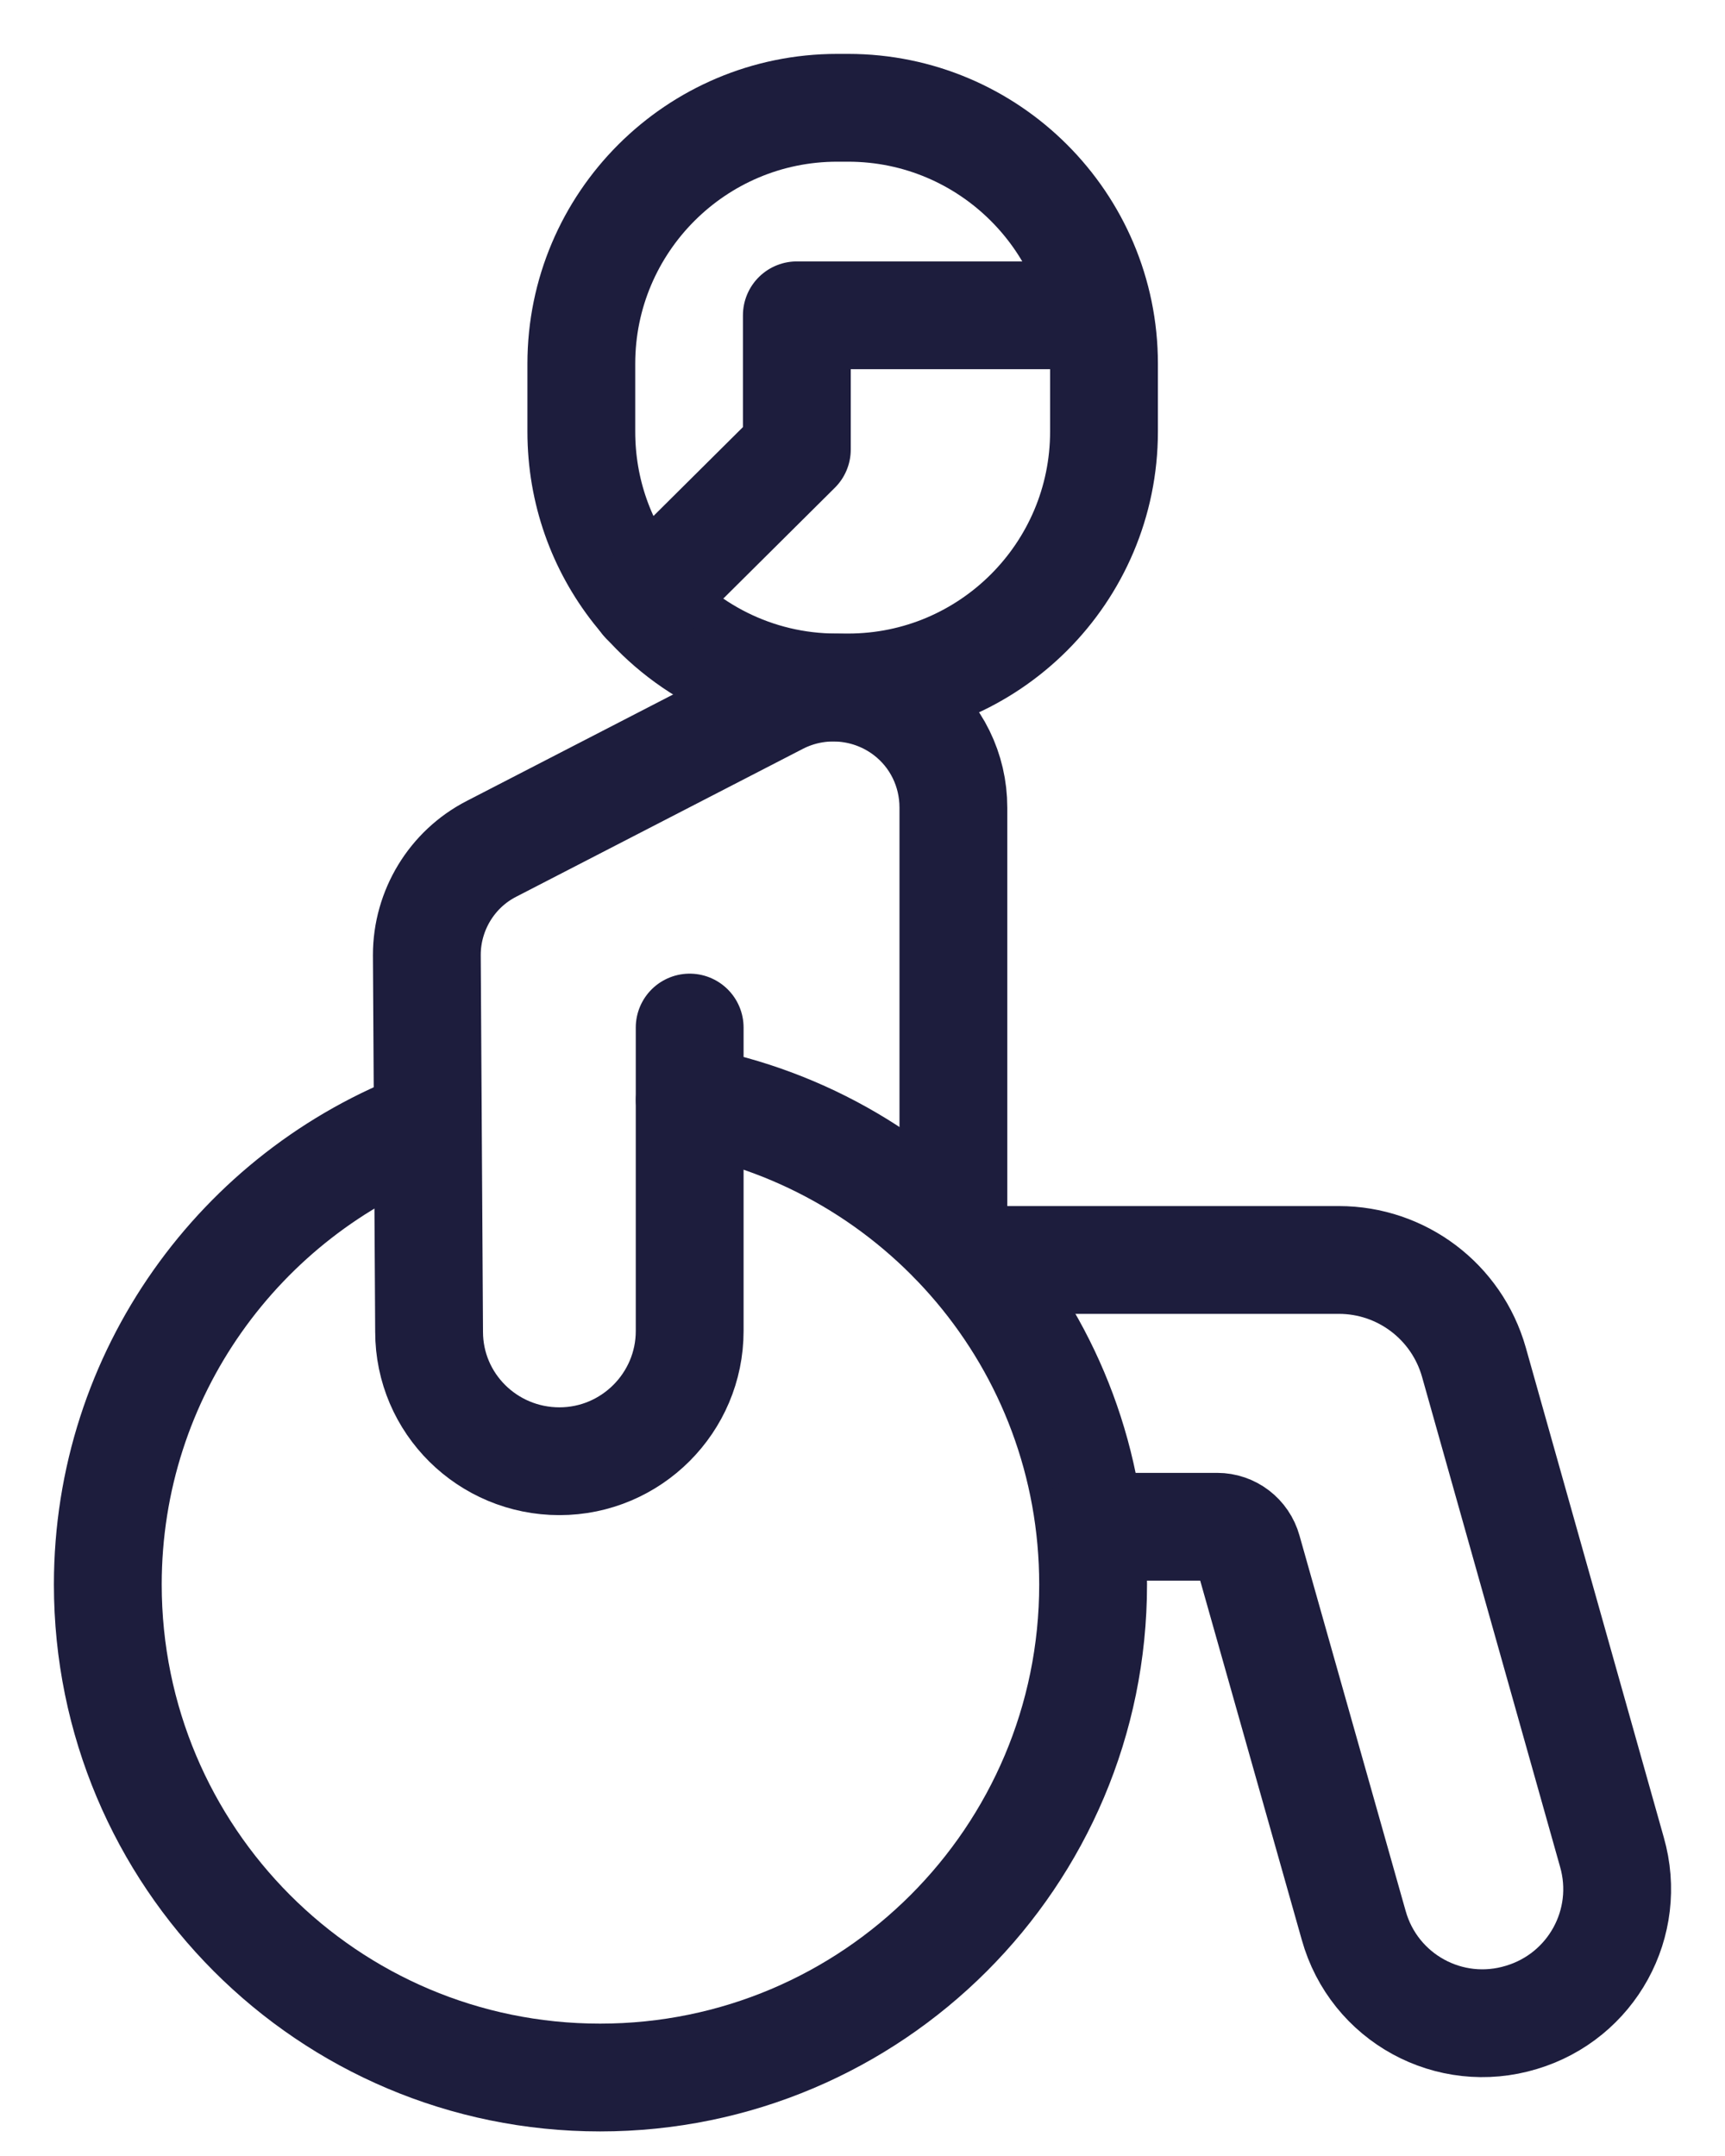
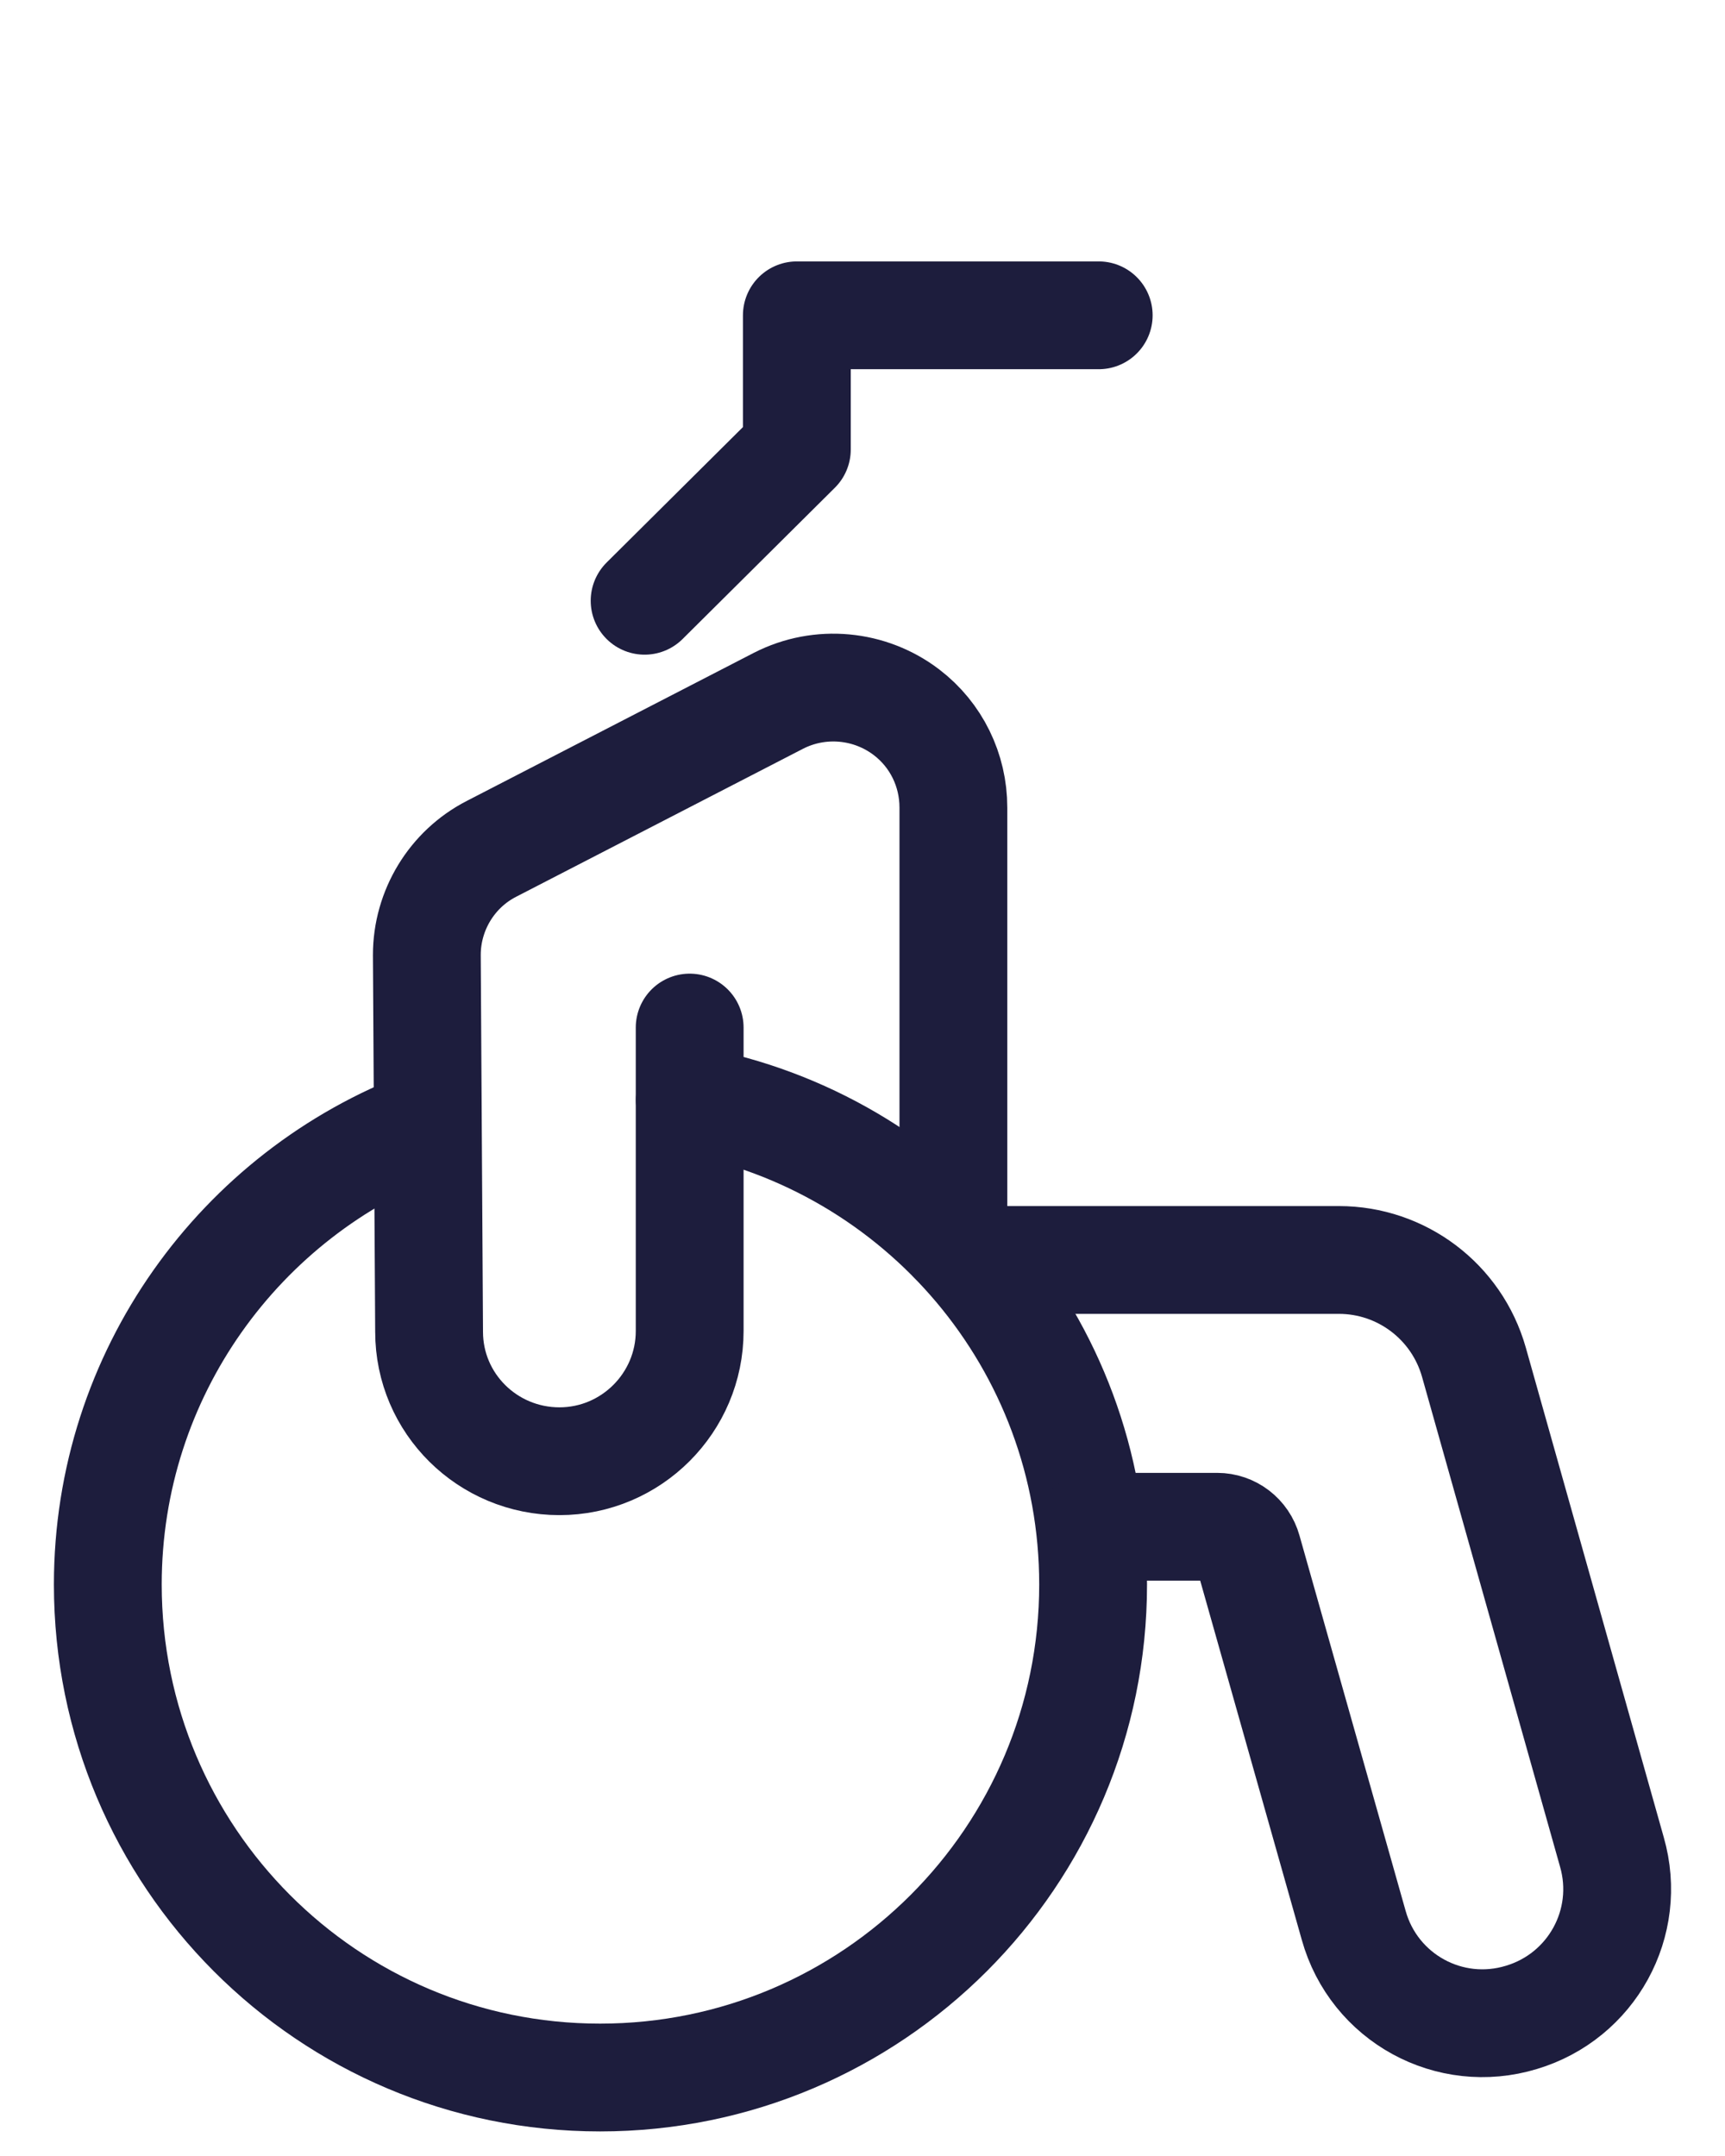
<svg xmlns="http://www.w3.org/2000/svg" width="16" height="20" viewBox="0 0 16 20" fill="none">
  <path d="M6.398 10.204C8.526 10.595 10.139 12.455 10.139 14.698C10.139 17.224 8.092 19.272 5.566 19.272C3.041 19.272 1 17.224 1 14.698C1 12.745 2.23 11.073 3.96 10.422" stroke="#1D1D3D" stroke-linecap="round" stroke-linejoin="round" />
  <path d="M10.125 14.163H11.29C11.42 14.163 11.536 14.25 11.572 14.38L12.556 17.86C12.744 18.534 13.446 18.917 14.112 18.714C14.763 18.519 15.14 17.839 14.951 17.18L13.671 12.636C13.511 12.072 12.998 11.688 12.419 11.688H9.083" stroke="#1D1D3D" stroke-linecap="round" stroke-linejoin="round" />
  <path d="M8.843 11.507V7.491C8.843 7.144 8.684 6.818 8.409 6.608C8.069 6.348 7.606 6.304 7.222 6.5L4.559 7.874C4.19 8.063 3.959 8.446 3.959 8.859L3.98 12.354C3.98 13.02 4.523 13.555 5.189 13.555C5.855 13.555 6.397 13.012 6.397 12.347V9.532" stroke="#1D1D3D" stroke-linecap="round" stroke-linejoin="round" />
-   <path d="M7.859 6.377H7.758C7.005 6.377 6.332 6.022 5.898 5.472C5.58 5.067 5.392 4.56 5.392 4.003V3.374C5.392 2.064 6.456 1 7.765 1H7.867C9.176 1 10.24 2.064 10.24 3.374V4.003C10.24 5.313 9.176 6.377 7.867 6.377H7.859Z" stroke="#1D1D3D" stroke-linecap="round" stroke-linejoin="round" />
  <path d="M5.979 5.573L7.391 4.17V2.925H10.191" stroke="#1D1D3D" stroke-linecap="round" stroke-linejoin="round" />
</svg>